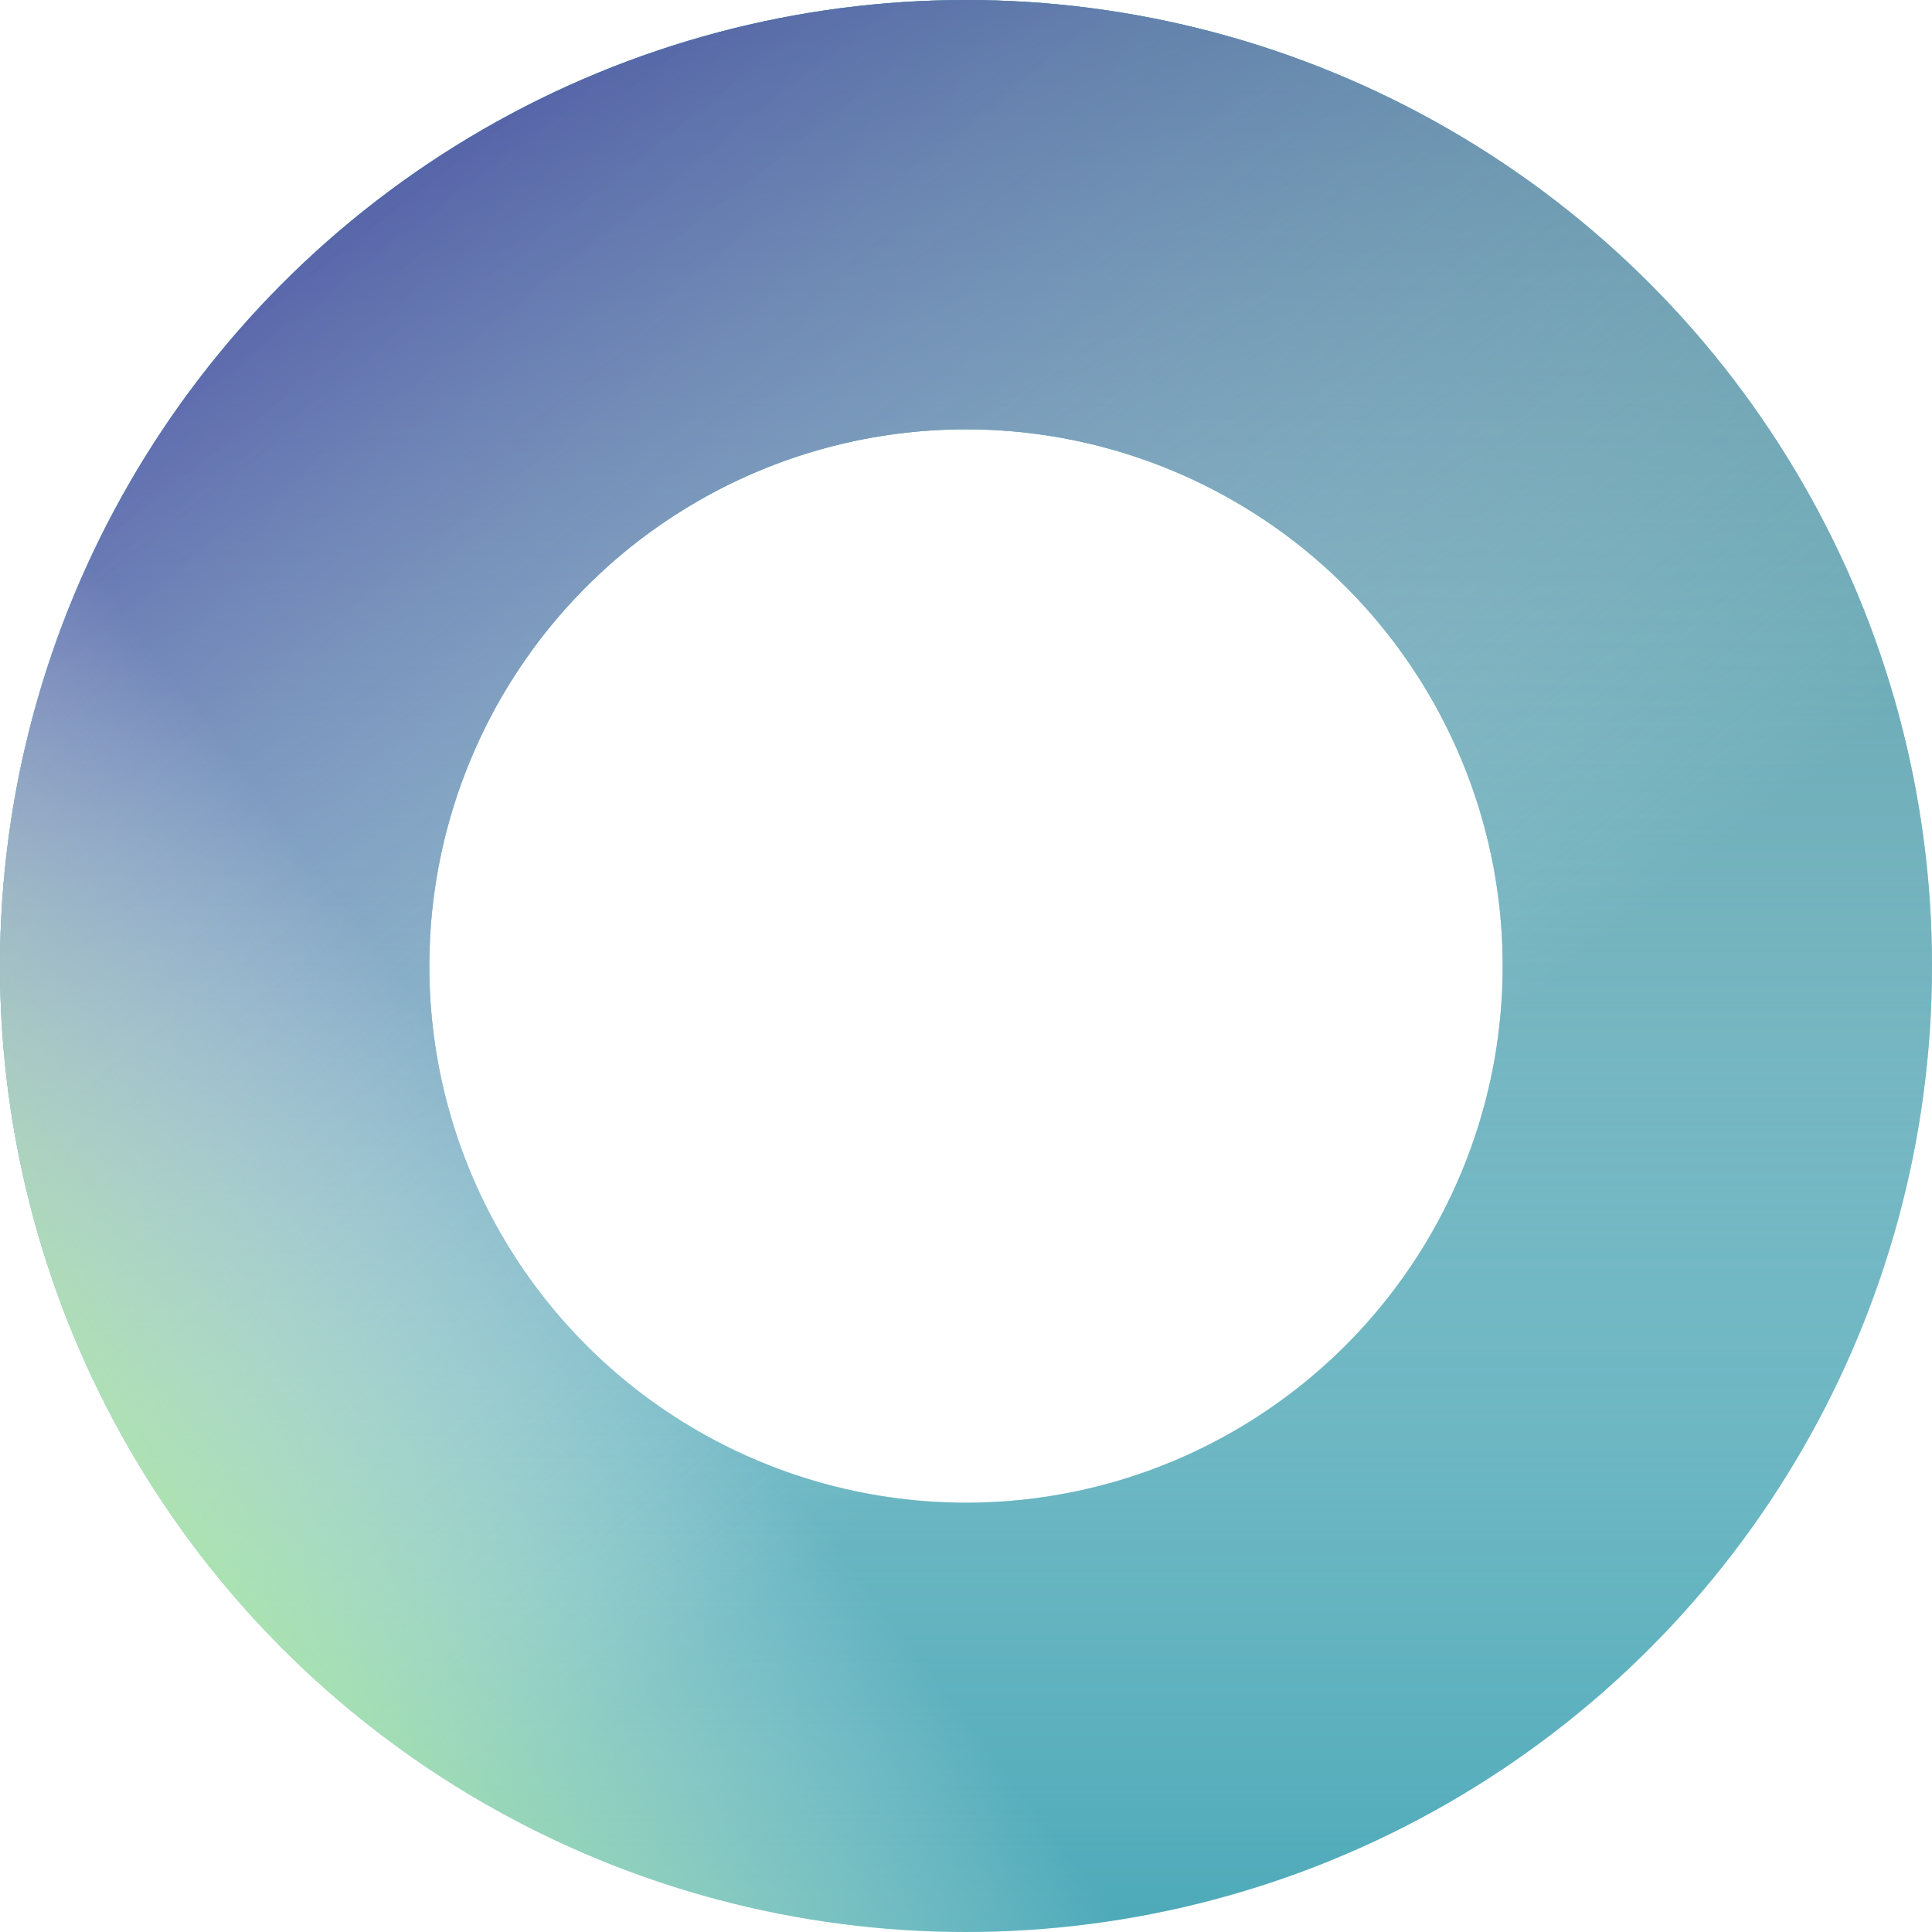
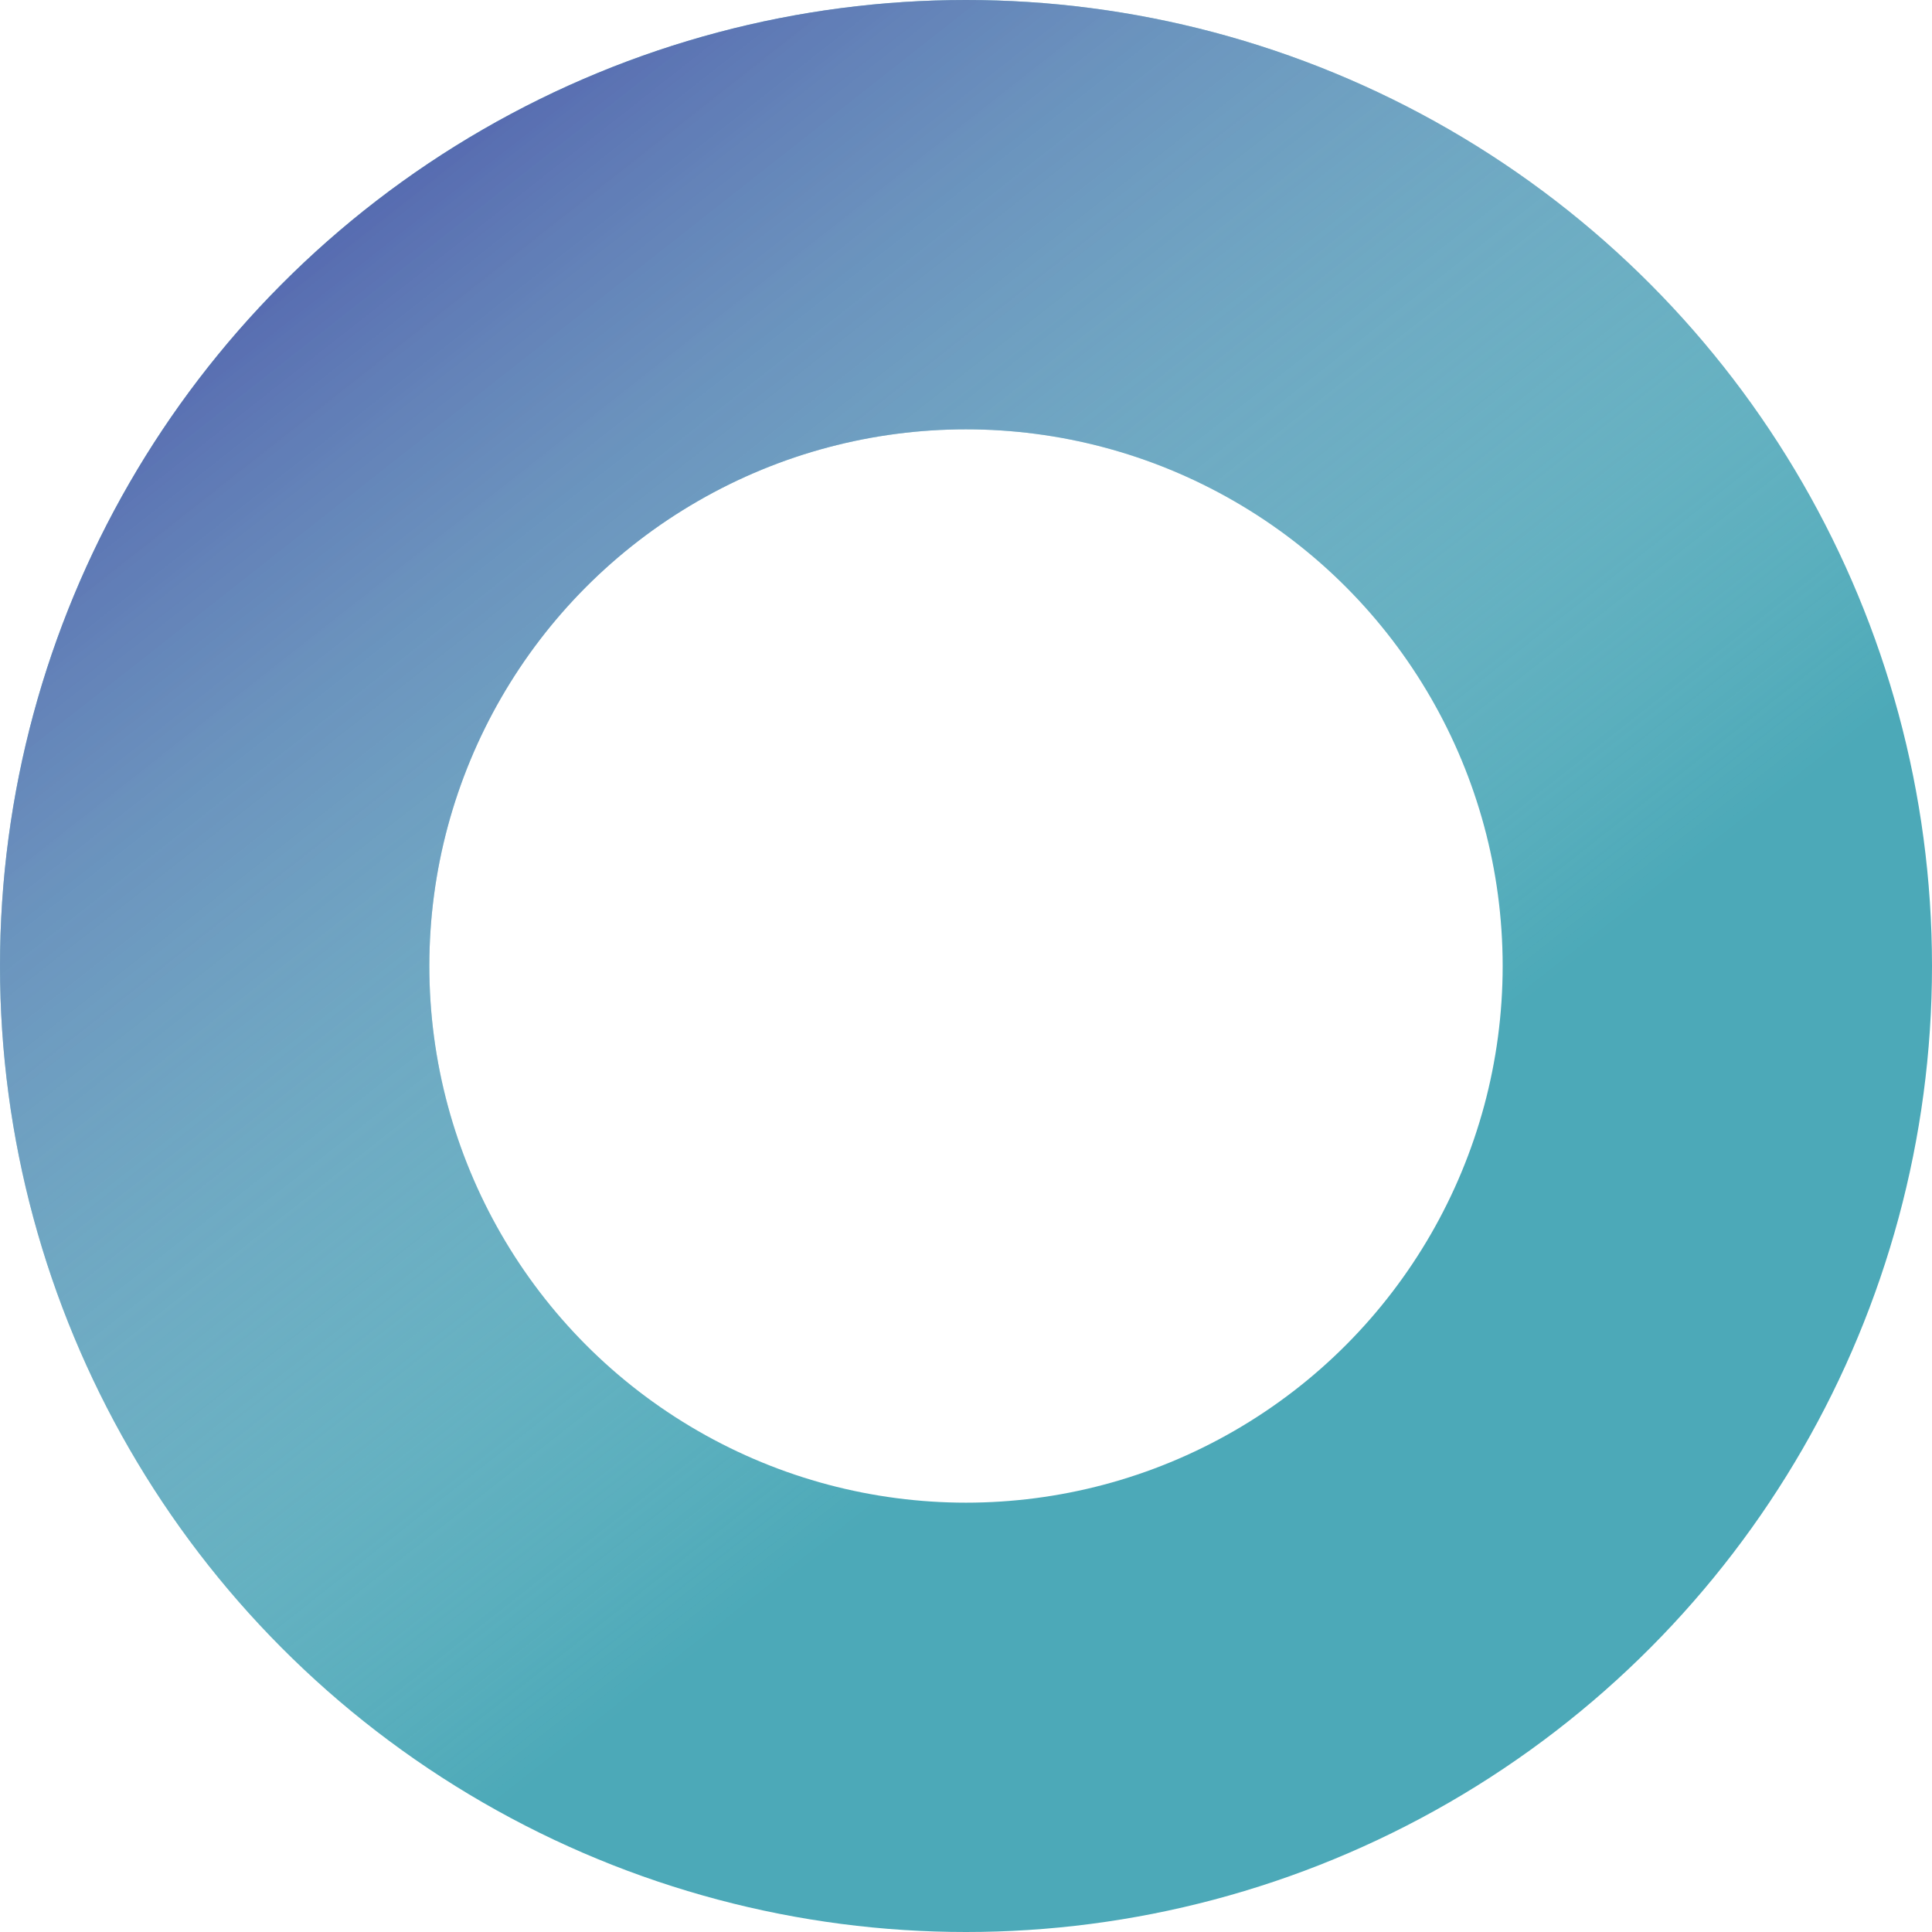
<svg xmlns="http://www.w3.org/2000/svg" width="36" height="36" viewBox="0 0 36 36" fill="none">
  <circle cx="18" cy="18" r="14" stroke="#4CA9B8" stroke-width="8" />
-   <circle cx="18" cy="18" r="14" stroke="url(#paint0_linear)" stroke-width="8" />
  <circle cx="18" cy="18" r="14" stroke="url(#paint1_linear)" stroke-width="8" />
-   <circle cx="18" cy="18" r="14" stroke="url(#paint2_linear)" stroke-width="8" />
  <defs>
    <linearGradient id="paint0_linear" x1="18" y1="0" x2="18" y2="36" gradientUnits="userSpaceOnUse">
      <stop stop-color="#3B8292" />
      <stop offset="1" stop-color="white" stop-opacity="0" />
    </linearGradient>
    <linearGradient id="paint1_linear" x1="-11.382" y1="5.956" x2="18" y2="43.279" gradientUnits="userSpaceOnUse">
      <stop stop-color="#1C128E" />
      <stop offset="0.729" stop-color="white" stop-opacity="0" />
    </linearGradient>
    <linearGradient id="paint2_linear" x1="2.647" y1="36" x2="14.294" y2="27.132" gradientUnits="userSpaceOnUse">
      <stop stop-color="#A5F375" />
      <stop offset="1" stop-color="white" stop-opacity="0" />
    </linearGradient>
  </defs>
</svg>